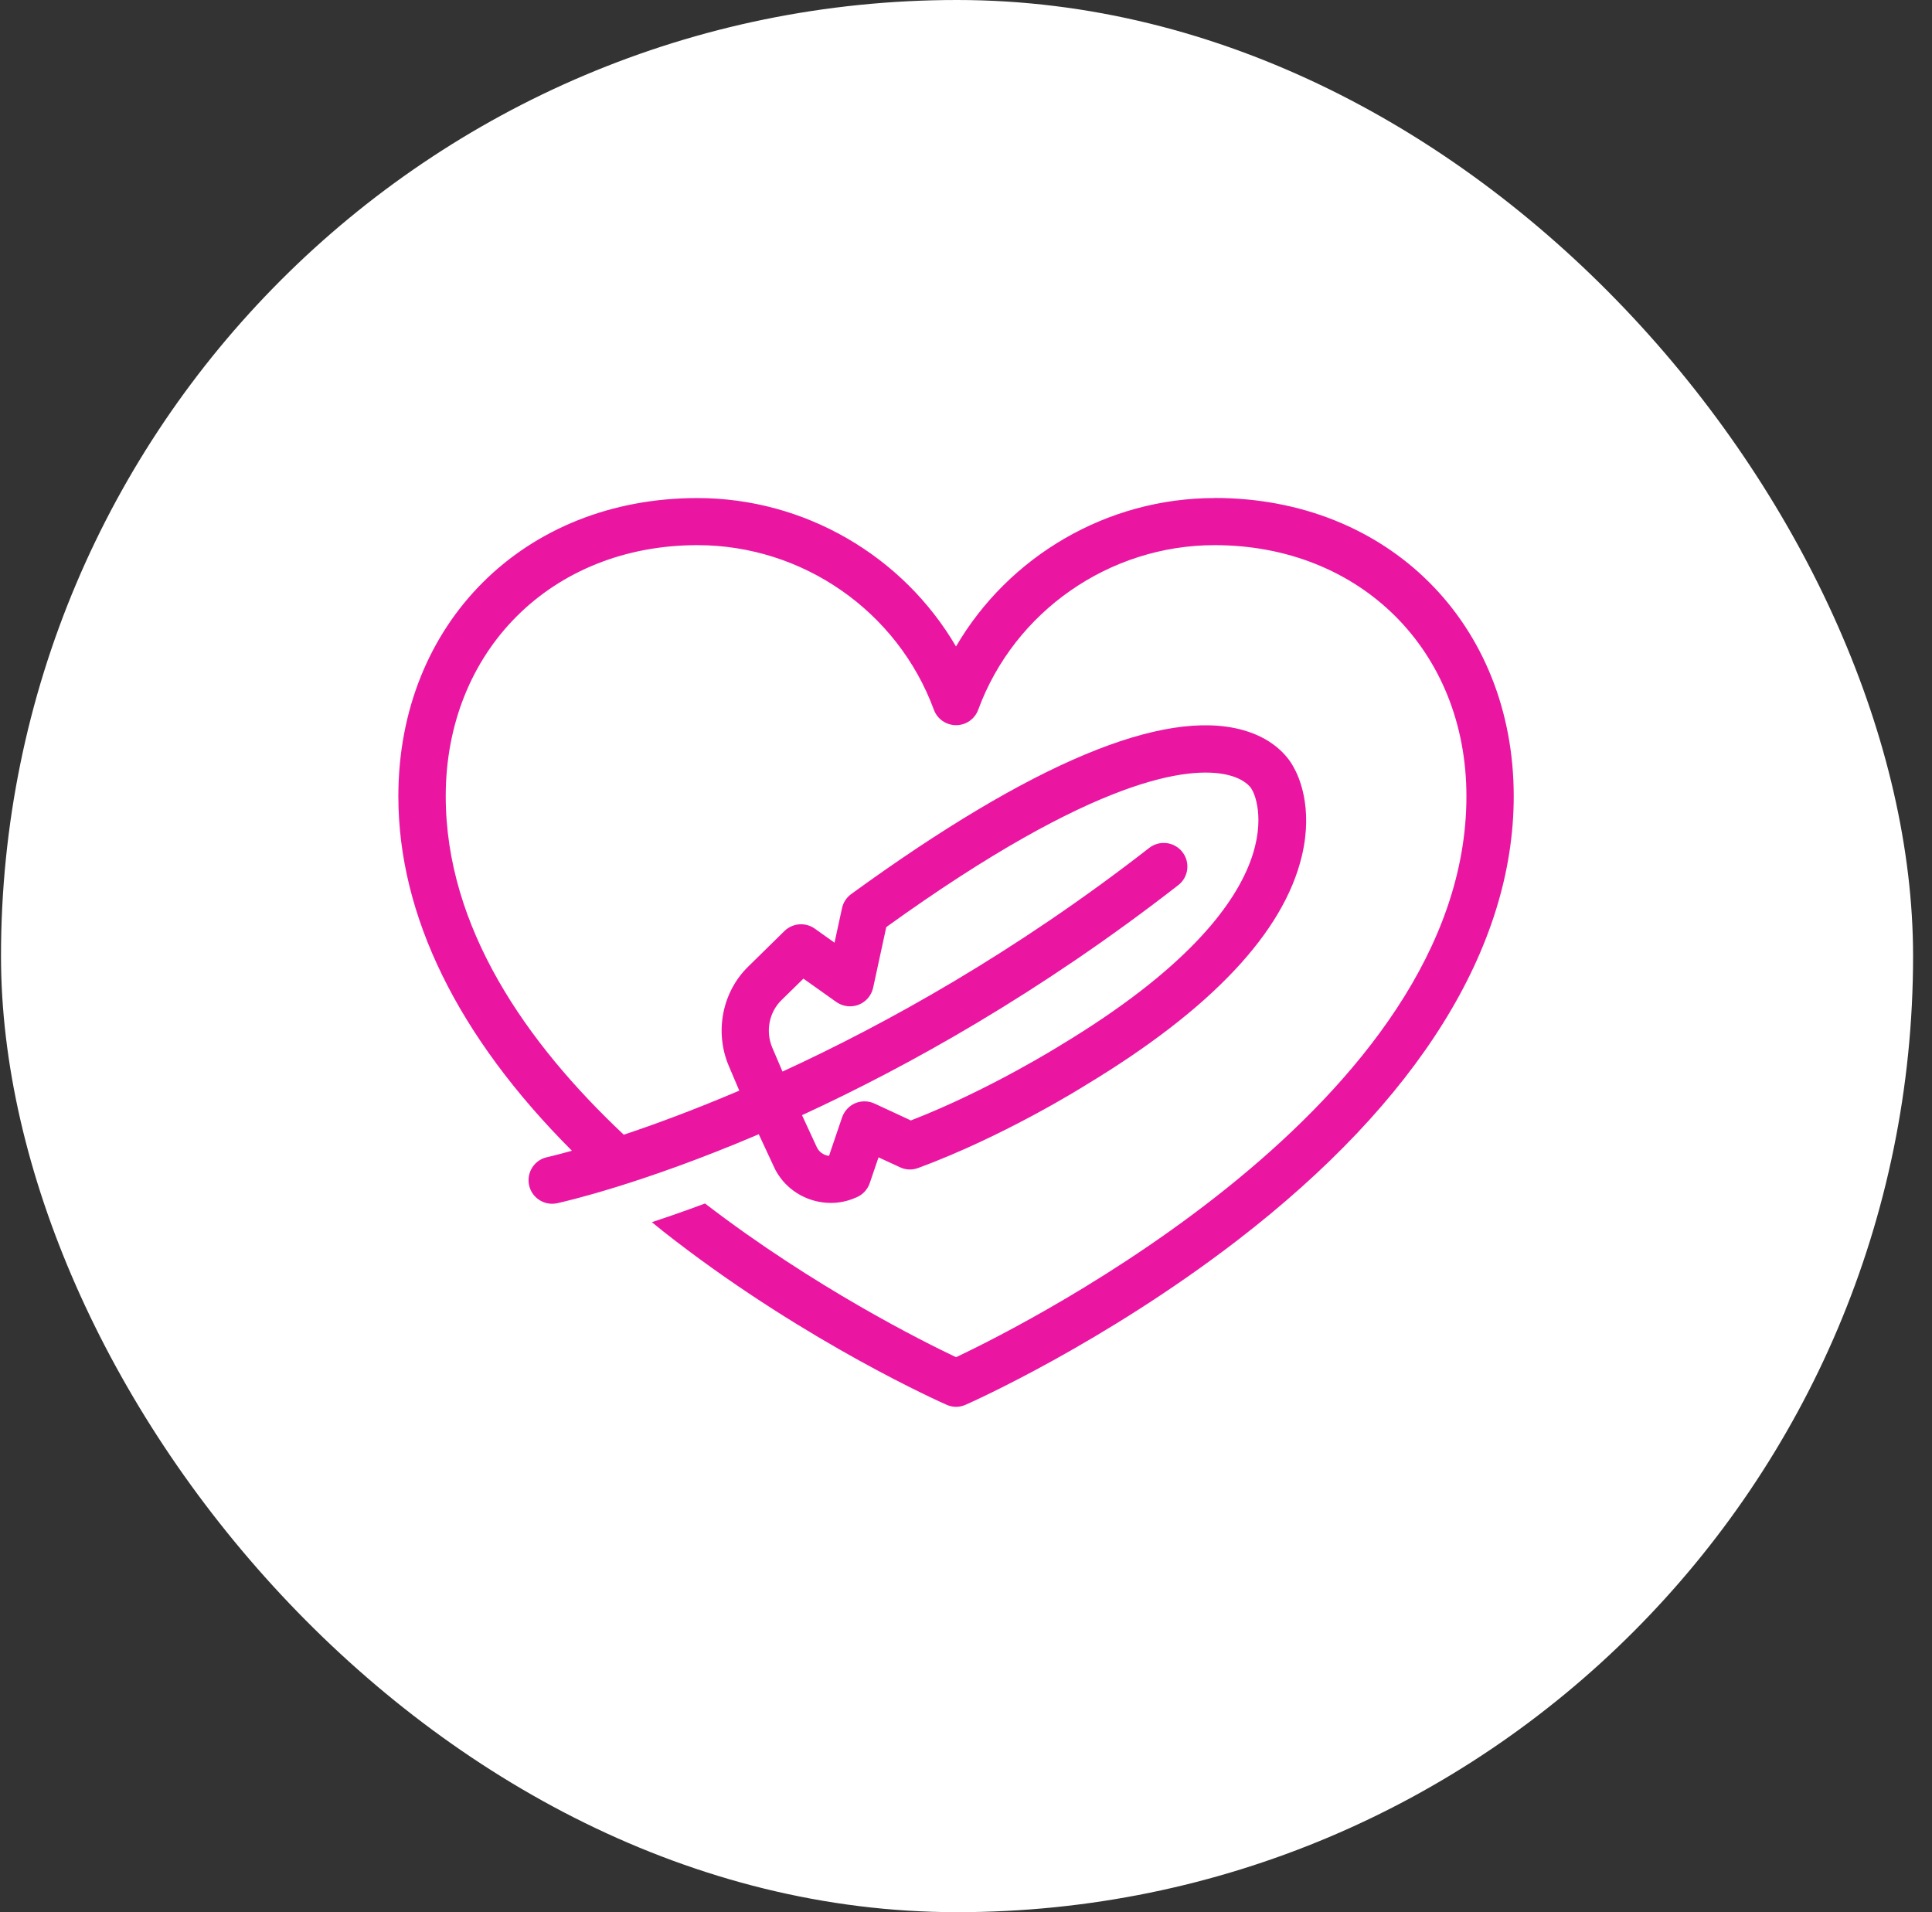
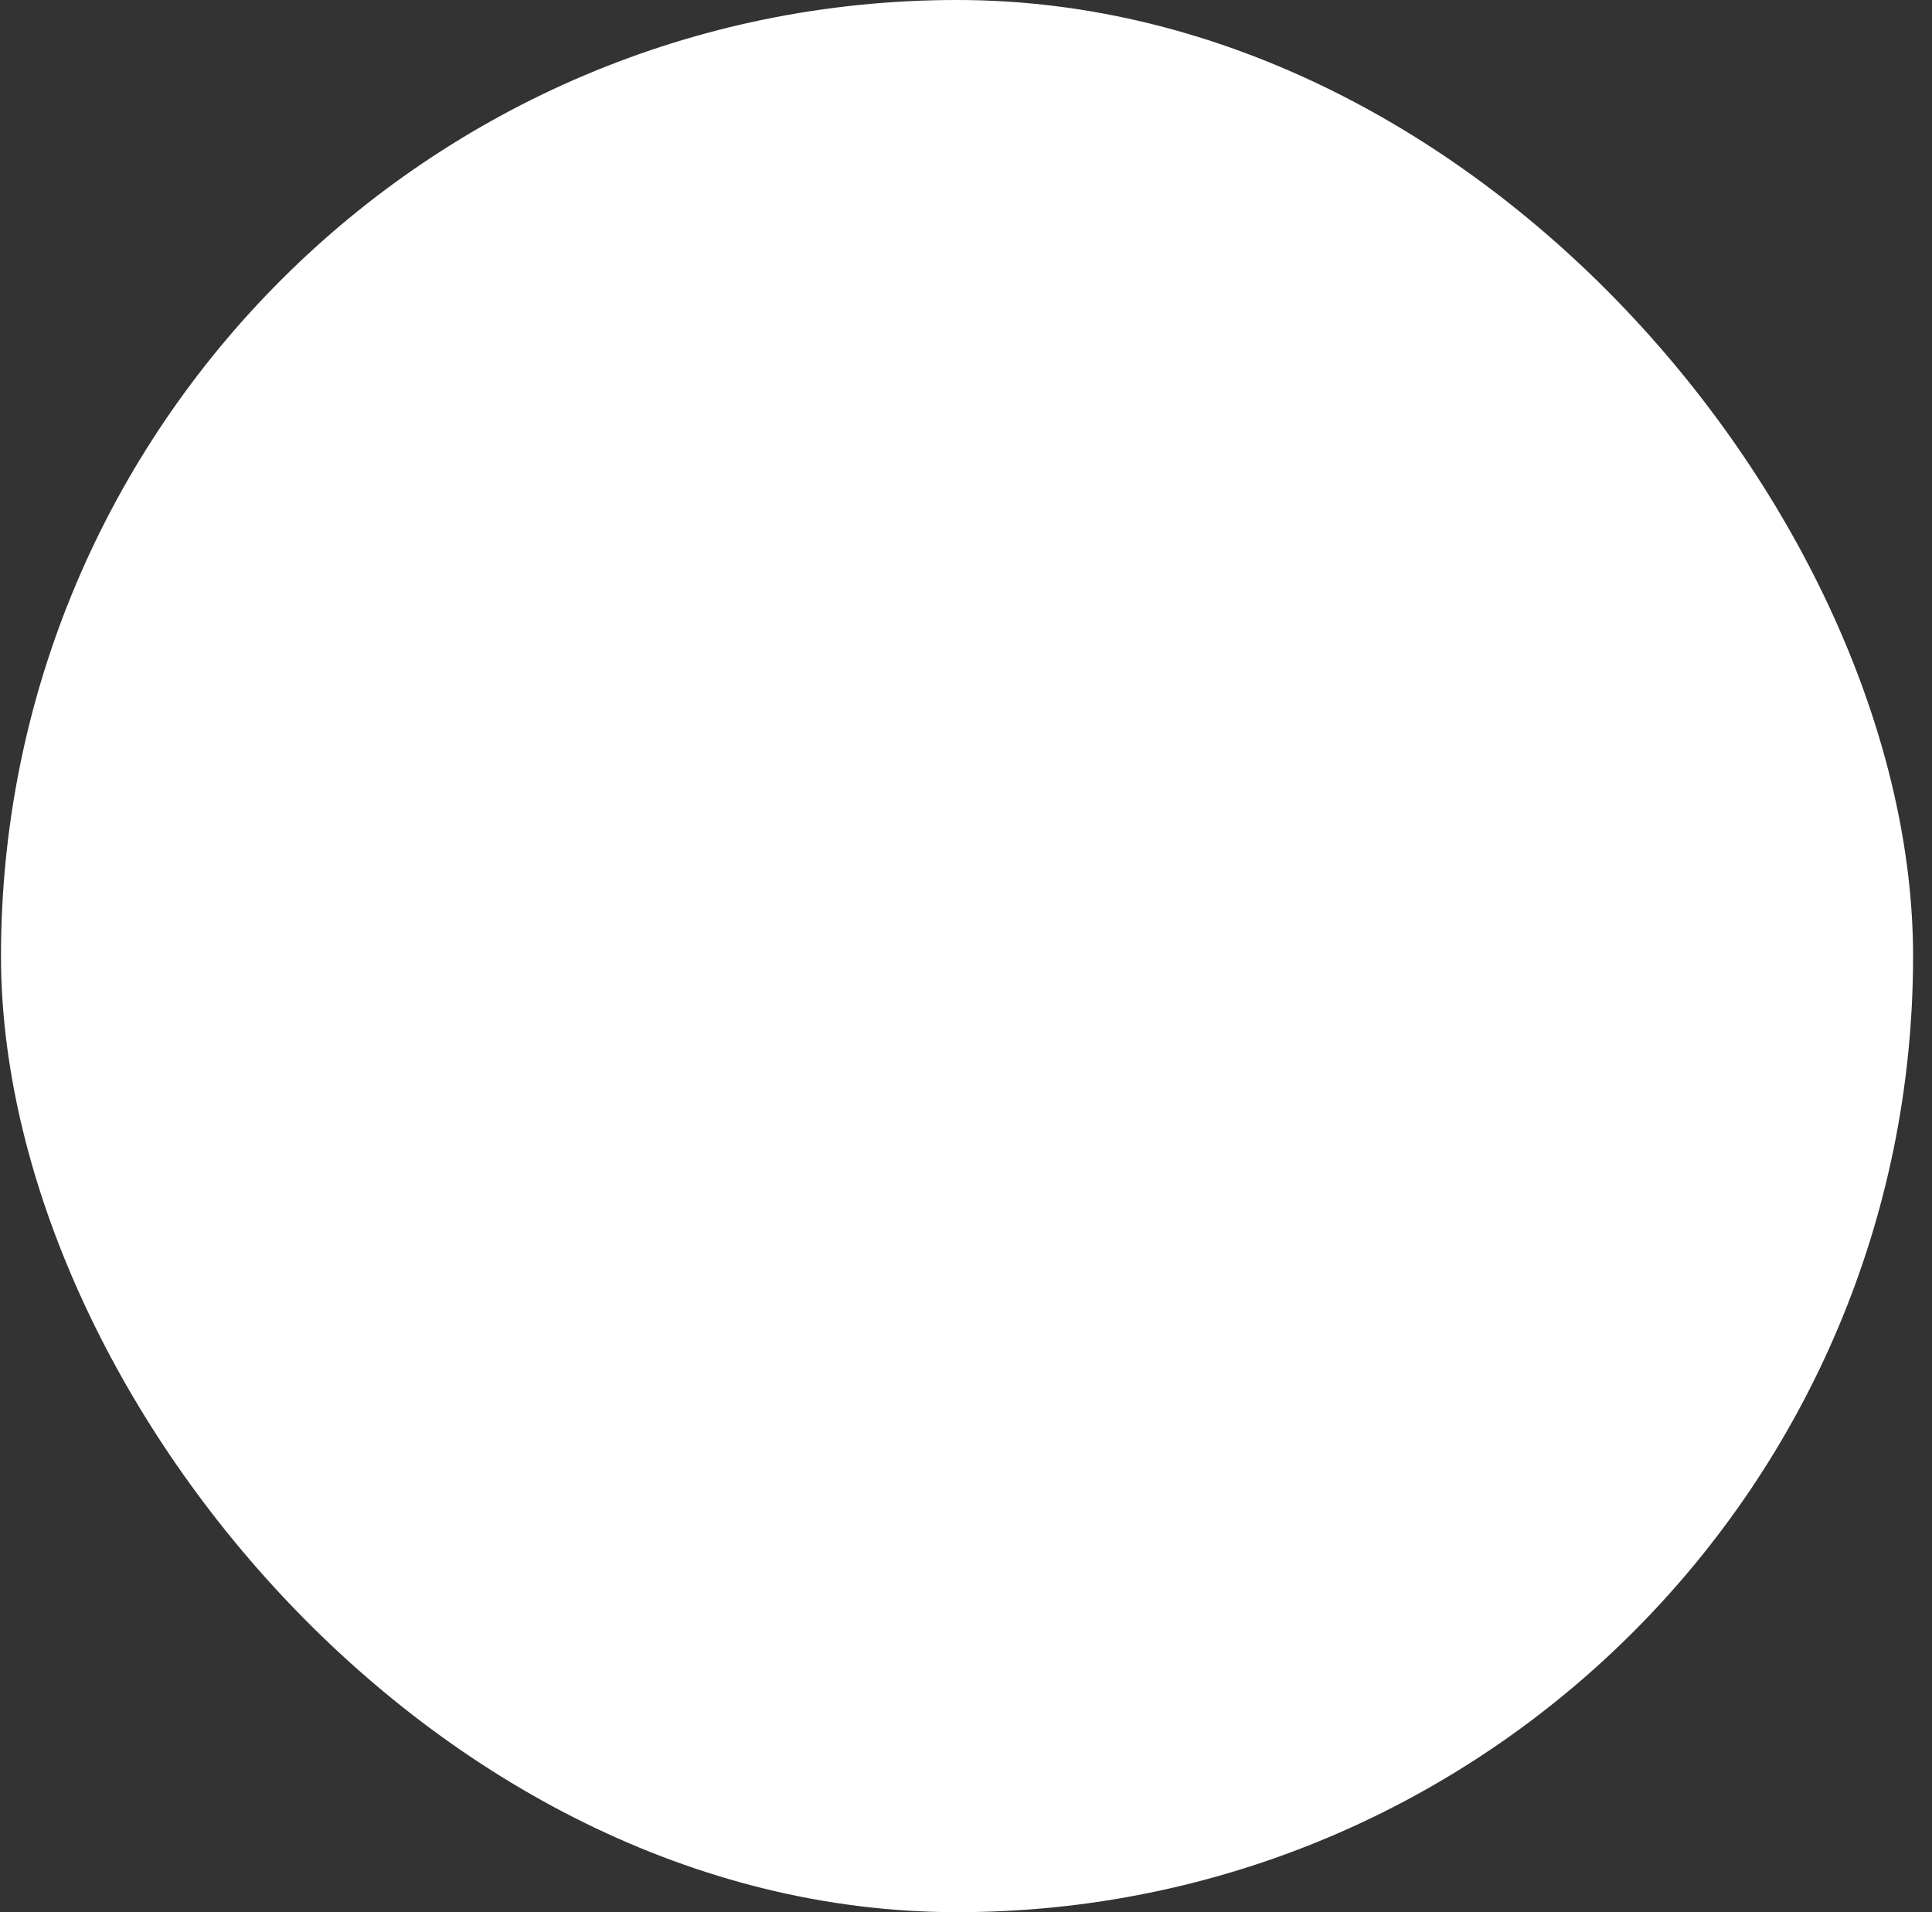
<svg xmlns="http://www.w3.org/2000/svg" width="97" height="96" viewBox="0 0 97 96" fill="none">
  <rect x="0" y="0" width="97" height="96" fill="#333333" stroke="none" />
  <rect x="0.05" width="96" height="96" rx="48" fill="white" />
-   <path d="M60.978 25.005C55.592 25.005 50.653 27.913 47.998 32.456C45.343 27.913 40.399 25.005 35.013 25.005C26.312 25.005 20 31.301 20 39.979C20 45.977 22.992 52.045 28.715 57.773C27.936 57.99 27.494 58.09 27.471 58.095C26.83 58.232 26.426 58.862 26.564 59.502C26.682 60.056 27.176 60.435 27.723 60.435C27.808 60.435 27.889 60.425 27.974 60.407C28.283 60.34 32.187 59.464 38.095 56.944L38.86 58.587C38.917 58.715 38.983 58.839 39.059 58.952C39.639 59.862 40.66 60.392 41.714 60.392C42.123 60.392 42.541 60.312 42.94 60.136L43.011 60.108C43.319 59.975 43.557 59.72 43.666 59.402L44.108 58.104L45.186 58.602C45.471 58.739 45.803 58.748 46.098 58.639C50.41 57.048 54.371 54.566 54.519 54.471C60.797 50.686 64.445 46.82 65.361 42.978C65.955 40.5 65.171 38.904 64.958 38.535C64.777 38.179 64.108 37.127 62.407 36.654C58.408 35.536 51.788 38.307 42.735 44.887C42.498 45.058 42.336 45.313 42.275 45.593L41.899 47.327L40.907 46.621C40.437 46.289 39.795 46.342 39.387 46.739L37.568 48.525C36.257 49.804 35.868 51.808 36.59 53.514L37.117 54.755C34.837 55.726 32.871 56.451 31.318 56.967C26.416 52.358 22.379 46.559 22.379 39.975C22.379 32.67 27.694 27.369 35.018 27.369C40.299 27.369 45.067 30.689 46.886 35.63C47.057 36.099 47.504 36.407 48.002 36.407C48.501 36.407 48.943 36.099 49.114 35.63C50.933 30.689 55.706 27.369 60.982 27.369C68.306 27.369 73.625 32.67 73.625 39.975C73.625 55.371 51.564 66.451 48.002 68.138C46.373 67.366 40.878 64.632 35.398 60.421C34.41 60.79 33.517 61.098 32.728 61.359C33.099 61.667 33.479 61.965 33.868 62.264C40.608 67.451 47.242 70.402 47.523 70.525C47.675 70.592 47.836 70.63 48.002 70.63C48.169 70.63 48.33 70.592 48.482 70.525C48.762 70.402 55.392 67.451 62.132 62.264C71.203 55.276 76 47.569 76 39.975C76 31.296 69.683 25 60.982 25L60.978 25.005ZM38.774 52.595C38.428 51.78 38.613 50.823 39.23 50.217L40.337 49.132L41.985 50.302C42.313 50.534 42.731 50.586 43.106 50.444C43.476 50.302 43.752 49.98 43.837 49.591L44.497 46.545C55.069 38.928 59.748 38.478 61.6 38.895C62.455 39.089 62.759 39.487 62.825 39.586C62.849 39.653 62.849 39.633 62.896 39.714C62.925 39.766 65.708 44.963 53.269 52.462C53.231 52.486 49.636 54.741 45.732 56.252L45.224 56.015L43.908 55.404C43.6 55.262 43.248 55.257 42.94 55.385C42.631 55.518 42.389 55.778 42.279 56.096L41.714 57.758L41.624 58.028C41.524 58.019 41.425 57.99 41.334 57.938C41.197 57.867 41.083 57.749 41.011 57.597L40.266 55.987C45.594 53.533 52.201 49.852 59.159 44.437C59.676 44.035 59.767 43.291 59.363 42.774C58.959 42.258 58.214 42.168 57.696 42.571C50.961 47.815 44.497 51.401 39.287 53.798L38.774 52.595Z" fill="#EA16A2" />
</svg>